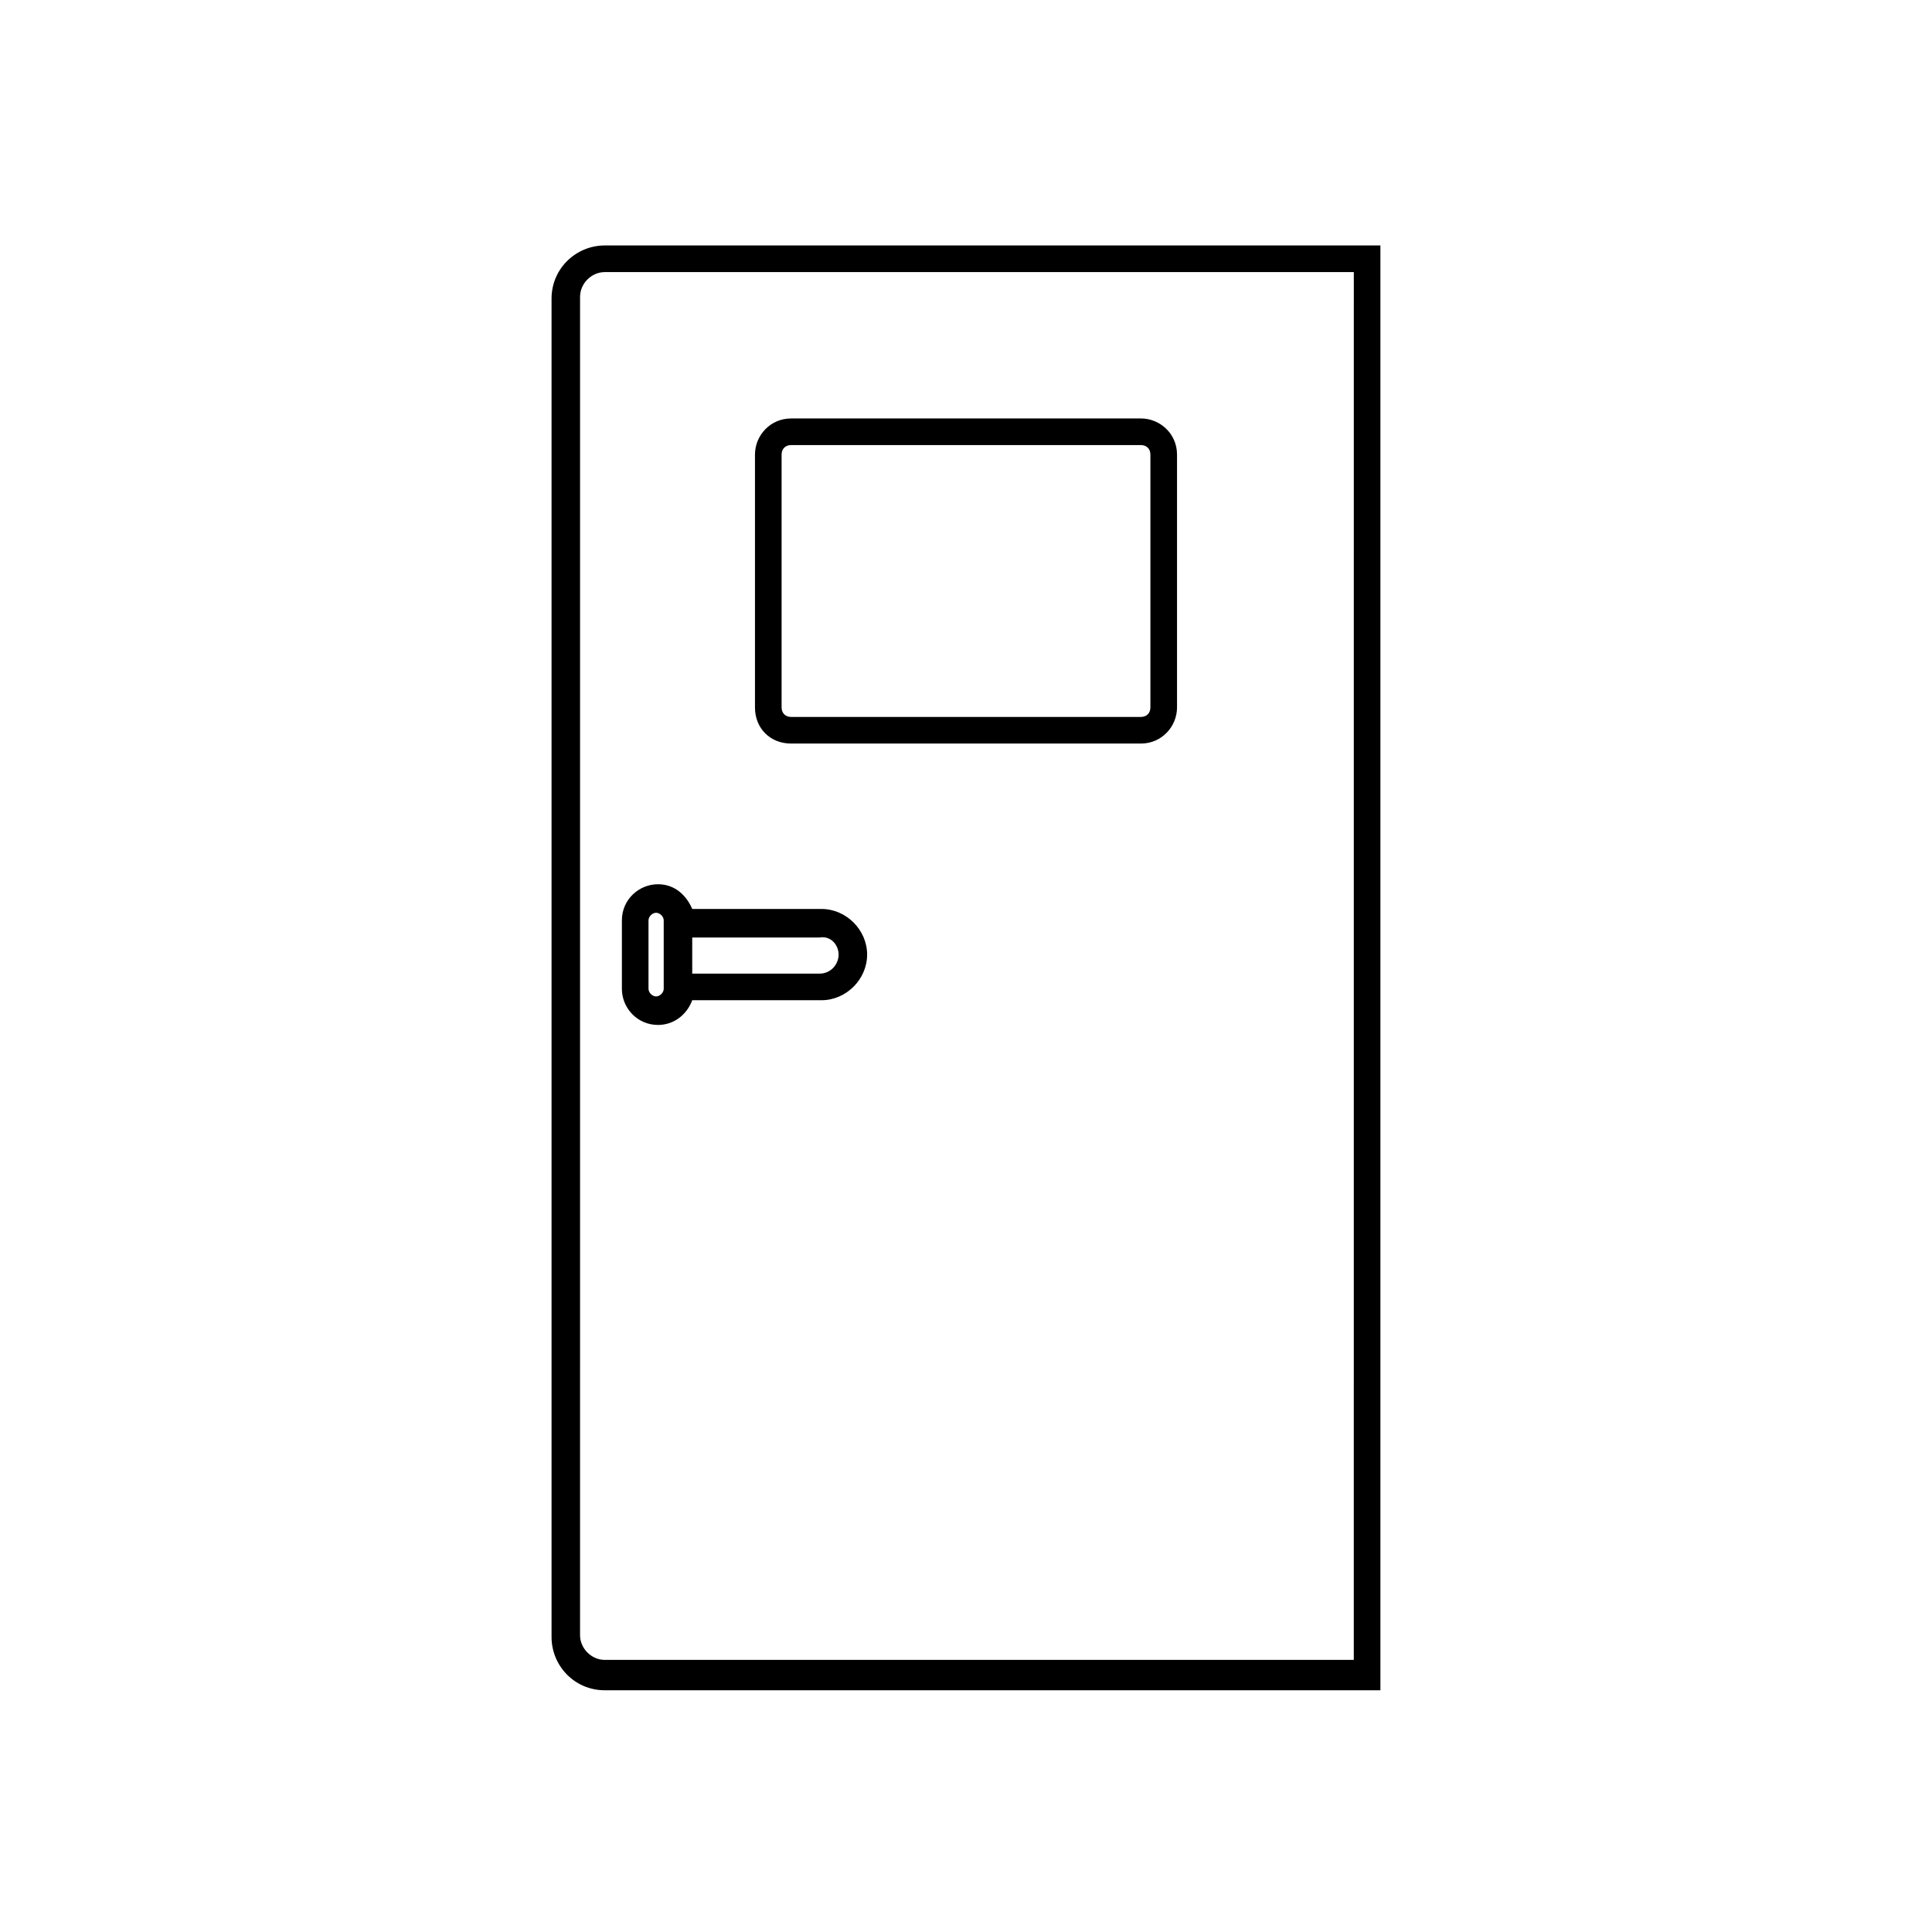
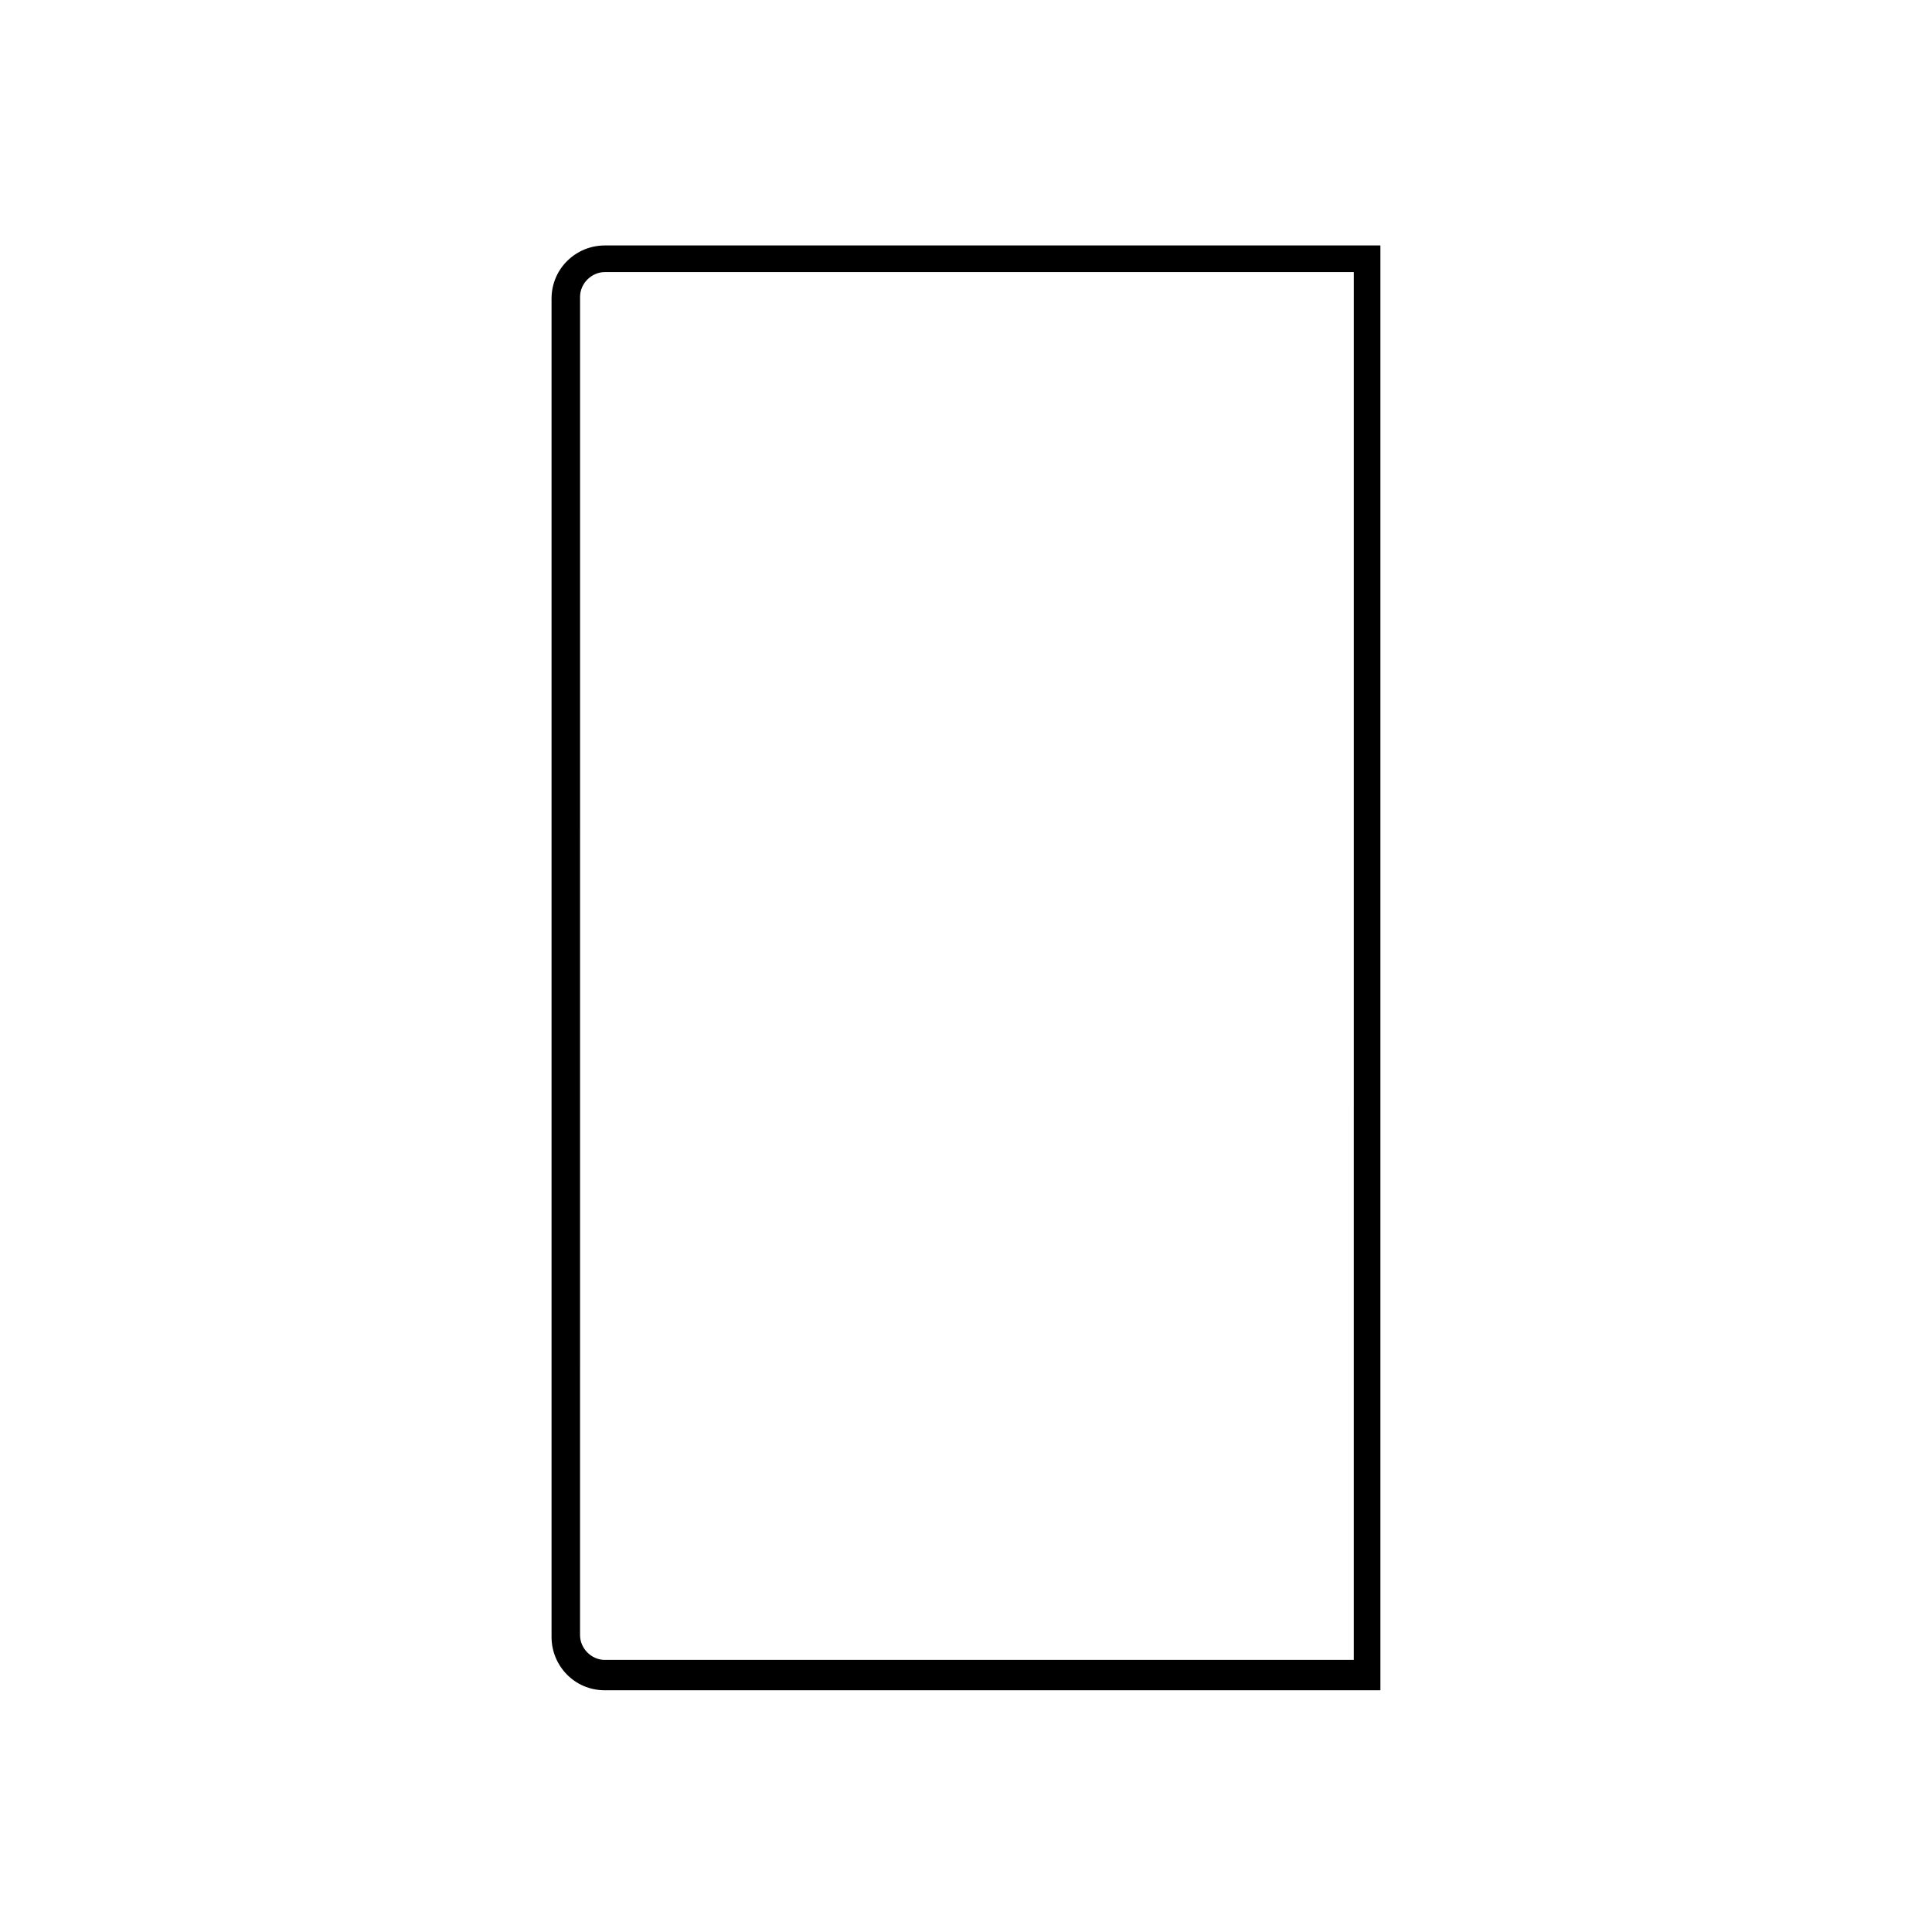
<svg xmlns="http://www.w3.org/2000/svg" fill="#000000" width="800px" height="800px" version="1.1" viewBox="144 144 512 512">
  <g>
    <path d="m304.27 209.05c-7.559 0-14.105 6.047-14.105 14.105v354.68c0 7.559 6.047 14.105 14.105 14.105h205.55v-382.89zm198.5 374.84h-198.5c-3.527 0-6.551-3.023-6.551-6.551l0.004-354.68c0-3.527 3.023-6.551 6.551-6.551h198.5z" />
-     <path d="m353.65 341.05h92.699c5.543 0 9.574-4.535 9.574-9.574v-67.008c0-5.543-4.535-9.574-9.574-9.574l-92.699 0.004c-5.543 0-9.574 4.535-9.574 9.574v67.008c0 5.539 4.031 9.57 9.574 9.57zm-2.519-76.582c0-1.512 1.008-2.519 2.519-2.519h92.699c1.512 0 2.519 1.008 2.519 2.519v67.008c0 1.512-1.008 2.519-2.519 2.519h-92.699c-1.512 0-2.519-1.008-2.519-2.519z" />
-     <path d="m318.38 415.62c4.031 0 7.559-2.519 9.07-6.551h34.258c6.551 0 12.09-5.543 12.09-12.09 0-6.551-5.543-12.094-12.09-12.094h-34.258c-1.512-3.527-4.535-6.551-9.07-6.551-5.039 0-9.574 4.031-9.574 9.574v18.137c0 5.039 4.031 9.574 9.574 9.574zm47.859-18.641c0 2.519-2.016 5.039-5.039 5.039h-33.754v-9.574h33.754c3.023-0.504 5.039 2.016 5.039 4.535zm-50.379-9.07c0-1.008 1.008-2.016 2.016-2.016 1.008 0 2.016 1.008 2.016 2.016v18.137c0 1.008-1.008 2.016-2.016 2.016-1.008 0-2.016-1.008-2.016-2.016z" />
  </g>
</svg>